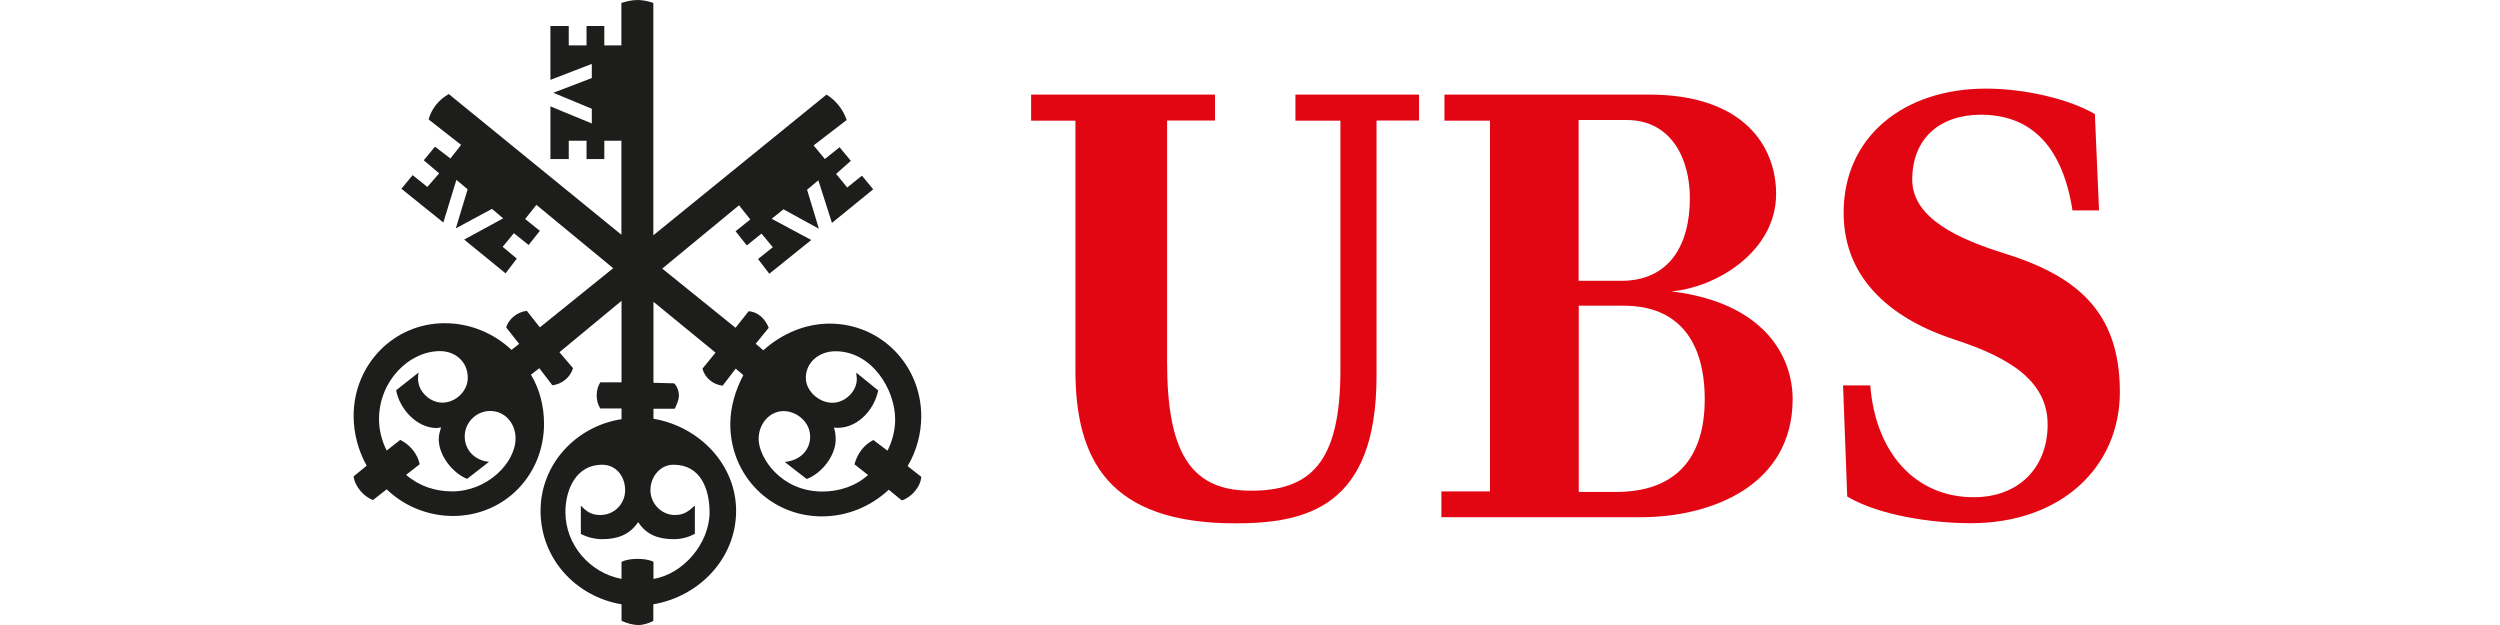
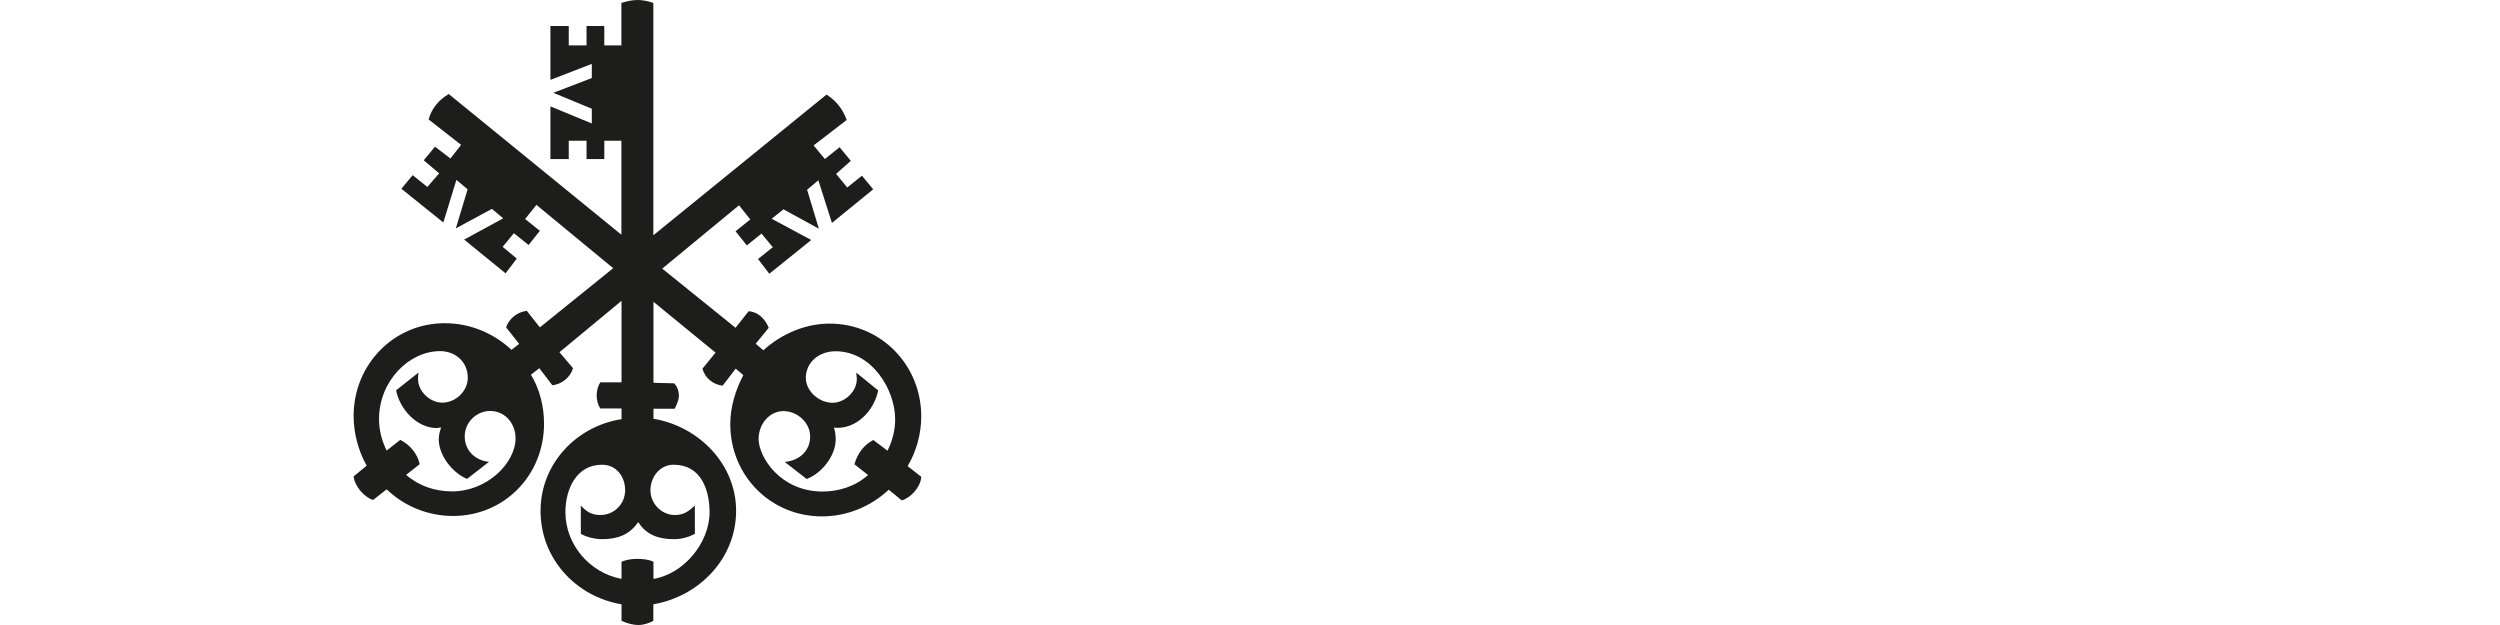
<svg xmlns="http://www.w3.org/2000/svg" version="1.0" id="Warstwa_1" x="0px" y="0px" viewBox="0 0 180 45" style="enable-background:new 0 0 180 45;" xml:space="preserve">
  <style type="text/css">
	.st0{fill:#1D1D1B;}
	.st1{fill:#E20613;}
</style>
  <g>
    <g>
      <path class="st0" d="M59.9,16.05l-0.98-3.07l-0.81,0.68l0.85,2.81l-2.55-1.4l-0.85,0.68l2.85,1.53l-3.02,2.43l-0.81-1.06    l1.06-0.85l-0.81-0.98l-1.06,0.85l-0.81-1.02l1.06-0.85l-0.81-1.02l-5.53,4.56l5.28,4.26l0.94-1.19c0.68,0.04,1.19,0.55,1.45,1.19    l-0.94,1.15l0.55,0.47c1.32-1.19,3.02-1.92,4.77-1.92c3.7,0,6.6,2.98,6.6,6.68c0,1.23-0.34,2.51-0.98,3.58l0.98,0.77    c-0.04,0.72-0.72,1.49-1.4,1.7l-0.94-0.77c-1.32,1.23-3.02,1.92-4.81,1.92c-3.7,0-6.6-2.94-6.6-6.64c0-1.24,0.38-2.47,0.94-3.53    l-0.55-0.47l-0.94,1.23c-0.68-0.08-1.28-0.55-1.45-1.23l0.94-1.15l-4.47-3.66v5.83l1.49,0.04c0.21,0.21,0.34,0.55,0.34,0.89    c0,0.3-0.17,0.68-0.3,0.94h-1.53v0.72C50.32,30.7,53,33.42,53,36.78c0,3.45-2.68,6.17-5.96,6.73v1.19c-0.3,0.17-0.72,0.3-1.06,0.3    c-0.43,0-0.85-0.13-1.23-0.3v-1.19c-3.28-0.55-5.83-3.28-5.83-6.73c0-3.36,2.55-6.09,5.83-6.6v-0.77h-1.53    c-0.17-0.26-0.26-0.6-0.26-0.94c0-0.34,0.09-0.68,0.26-0.94h1.53v-5.87l-4.47,3.7l0.98,1.15c-0.21,0.68-0.81,1.15-1.49,1.23    l-0.94-1.23l-0.6,0.47c0.64,1.06,0.94,2.3,0.94,3.53c0,3.7-2.85,6.64-6.56,6.64c-1.75,0-3.49-0.68-4.77-1.92l-0.98,0.77    c-0.64-0.21-1.32-0.98-1.4-1.7l0.94-0.77c-0.6-1.07-0.94-2.34-0.94-3.58c0-3.7,2.89-6.68,6.56-6.68c1.83,0,3.53,0.72,4.81,1.92    l0.55-0.43l-0.94-1.19c0.21-0.64,0.81-1.11,1.49-1.19l0.94,1.19l5.28-4.26l-5.53-4.56l-0.81,1.02l1.06,0.85l-0.81,1.02l-1.06-0.85    l-0.81,0.98l1.02,0.85l-0.81,1.06l-2.98-2.43l2.81-1.53l-0.81-0.68l-2.6,1.4l0.85-2.81l-0.81-0.68l-0.94,3.07l-3.02-2.43    l0.81-0.98l1.06,0.85l0.85-0.98l-1.11-0.94l0.81-0.98l1.11,0.85l0.77-0.98l-2.34-1.83c0.21-0.77,0.72-1.41,1.45-1.83l12.43,10.13    v-6.77h-1.23v1.32h-1.28v-1.32h-1.28v1.32h-1.32V7.66l2.98,1.23V7.83l-2.77-1.15l2.77-1.06V4.6l-2.98,1.15V1.87h1.32v1.4h1.28    v-1.4h1.28v1.4h1.23V0.21C45.12,0.09,45.51,0,45.93,0c0.34,0,0.77,0.09,1.11,0.21v16.73L59.51,6.81c0.68,0.43,1.19,1.06,1.45,1.83    l-2.38,1.83l0.81,0.98l1.06-0.85l0.81,0.98l-1.06,0.94L61,13.5l1.06-0.85l0.81,0.98L59.9,16.05z M35.29,29.59    c-0.98,0-1.83,0.81-1.83,1.83c0,1.06,0.81,1.75,1.75,1.83l-1.58,1.23c-1.06-0.43-2.04-1.7-2.04-2.85c0-0.34,0.09-0.6,0.17-0.85    c-0.13,0-0.21,0.04-0.3,0.04c-1.45,0-2.68-1.36-2.94-2.72l1.62-1.28c-0.04,0.17-0.04,0.3-0.04,0.47c0,0.89,0.85,1.7,1.75,1.7    c0.94,0,1.83-0.81,1.83-1.79c0-1.15-0.89-1.92-2-1.92c-2.21,0-4.39,2.13-4.39,4.9c0,0.81,0.21,1.58,0.55,2.26l0.98-0.77    c0.68,0.34,1.23,0.98,1.4,1.75l-0.98,0.77c0.94,0.81,2.09,1.19,3.32,1.19c2.51,0,4.56-2.04,4.56-3.83    C37.12,30.53,36.4,29.59,35.29,29.59z M48.49,33.46c-0.98,0-1.66,0.89-1.66,1.83c0,0.98,0.81,1.79,1.75,1.79    c0.68,0,0.98-0.26,1.45-0.68v2.04c-0.51,0.26-0.98,0.38-1.53,0.38c-1.06,0-1.96-0.3-2.55-1.23c-0.64,0.94-1.53,1.23-2.6,1.23    c-0.51,0-1.06-0.13-1.53-0.38V36.4c0.43,0.47,0.81,0.68,1.4,0.68c1.02,0,1.79-0.81,1.79-1.79c0-0.98-0.64-1.83-1.66-1.83    c-1.87,0-2.64,1.79-2.64,3.41c0,2.38,1.79,4.39,4.04,4.81v-1.23c0.38-0.17,0.77-0.21,1.15-0.21c0.38,0,0.81,0.04,1.15,0.21v1.23    c2.13-0.34,4.04-2.55,4.04-4.81C51.08,35.21,50.45,33.46,48.49,33.46z M60.15,25.29c-1.15,0-2.13,0.77-2.13,1.92    c0,0.94,0.94,1.79,1.92,1.79c0.89,0,1.75-0.81,1.75-1.7c0-0.17-0.04-0.3-0.04-0.47l1.58,1.28c-0.3,1.49-1.62,2.85-3.19,2.68    c0.09,0.26,0.13,0.51,0.13,0.85c0,1.15-0.98,2.43-2.09,2.85l-1.58-1.23c1.02-0.09,1.83-0.77,1.83-1.83c0-1.02-0.94-1.83-1.92-1.83    c-1.02,0-1.79,0.94-1.79,2c0,1.32,1.58,3.79,4.6,3.79c1.19,0,2.38-0.38,3.28-1.19l-0.98-0.77c0.21-0.77,0.68-1.4,1.36-1.75    l1.02,0.77c0.34-0.68,0.55-1.45,0.55-2.26C64.45,28.06,62.79,25.29,60.15,25.29z" />
    </g>
    <g>
-       <path class="st1" d="M99.11,8.69v18.39c0,9.45-5.07,10.6-10.18,10.6c-9.11,0-11.5-4.6-11.5-11.03V8.69h-3.19V6.81h13.24v1.87    h-3.45v17.37c0,6.39,1.62,9.24,5.92,9.28c4.43,0.04,6.56-2.04,6.56-8.69V8.69h-3.24V6.81h8.9v1.87H99.11z M103.79,35.38h3.49V8.69    H104V6.81h14.73c6.85,0,9.15,3.75,9.15,7.15c0,4.13-4.26,6.73-7.54,7.02c6.73,0.81,8.73,4.73,8.73,7.75    c0,6.22-5.83,8.51-10.94,8.51h-14.35V35.38z M116.73,20.22c3.41,0,4.94-2.51,4.94-5.96c0-2.81-1.32-5.62-4.56-5.62h-3.45v11.58    H116.73z M116.35,35.42c4.34,0,6.39-2.47,6.39-6.68c0-4.09-1.83-6.73-5.83-6.73h-3.24v13.41H116.35z M149.22,15.16    c-0.77-4.94-3.24-6.9-6.6-6.9c-2.94,0-4.94,1.7-4.94,4.68c0,2.81,3.45,4.3,6.56,5.28c5.24,1.62,8.39,4.17,8.39,10    c0,5.36-4.17,9.45-10.73,9.45c-2.77,0-6.6-0.55-8.9-1.92l-0.3-8h1.96c0.38,4.85,3.24,8.05,7.45,8.05c3.24,0,5.32-2.13,5.32-5.24    c0-3.11-2.72-4.81-6.64-6.09c-4.34-1.4-8.05-4.21-8.05-9.15c0-5.49,4.34-8.94,10.26-8.94c2.72,0,5.92,0.72,7.83,1.83l0.3,6.94    H149.22z" />
-     </g>
+       </g>
  </g>
</svg>